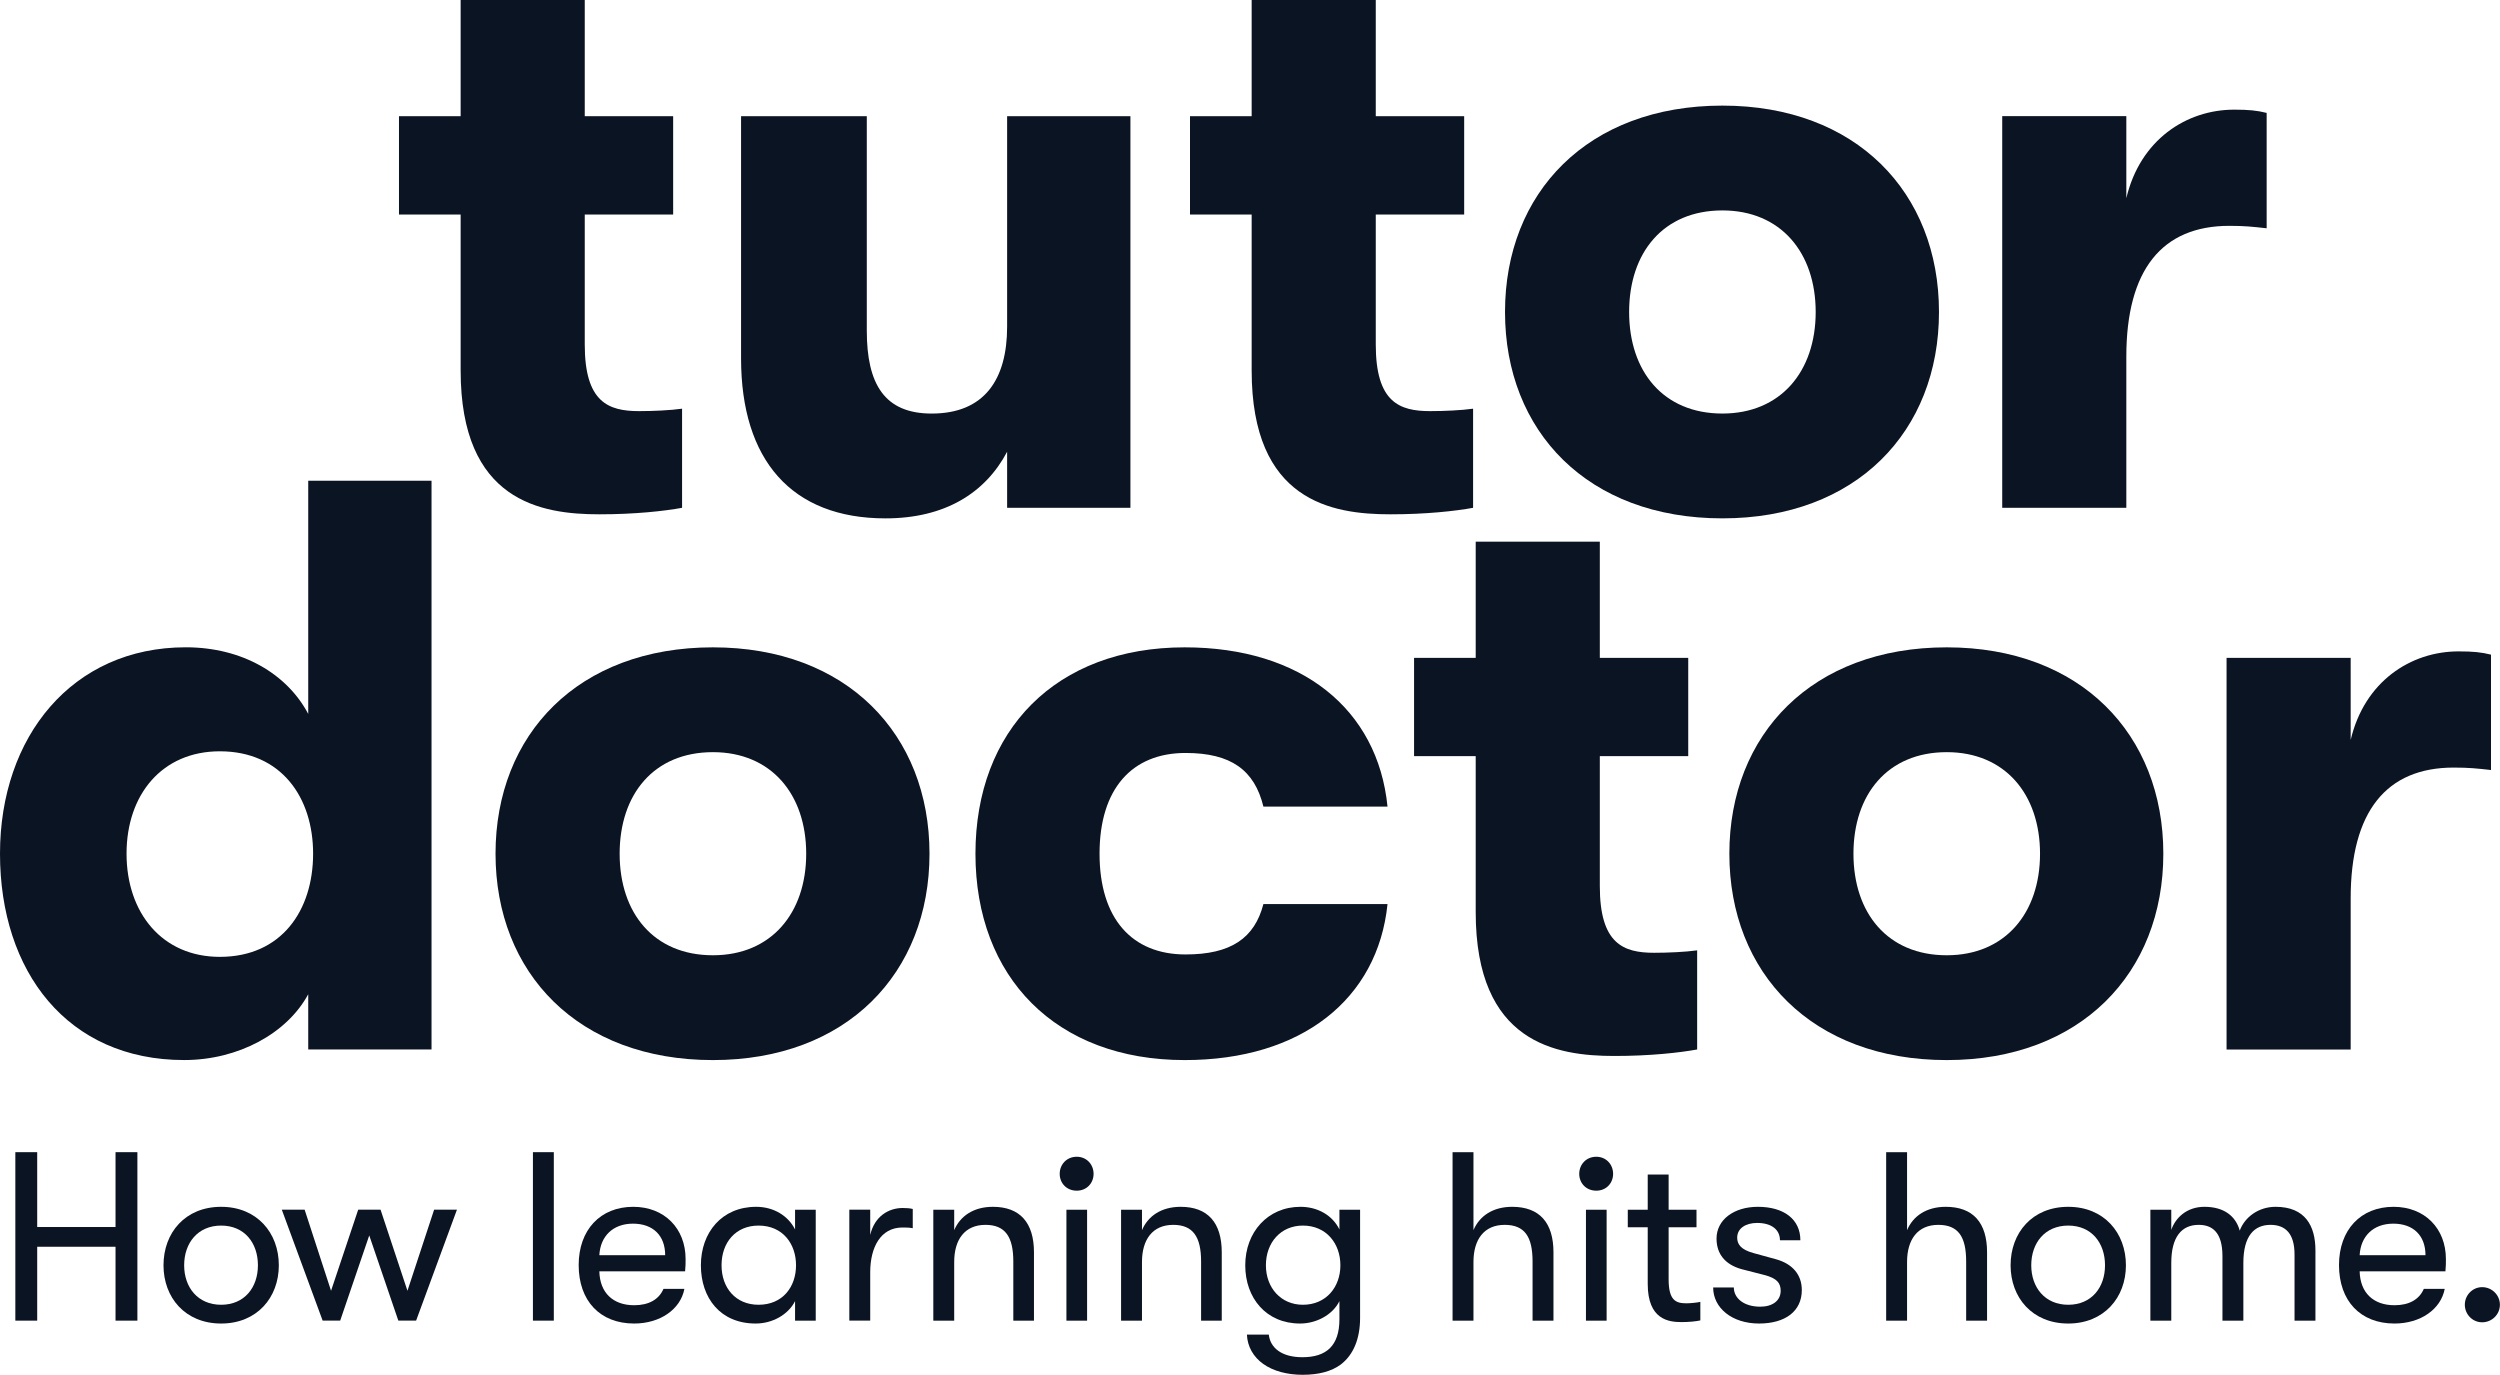
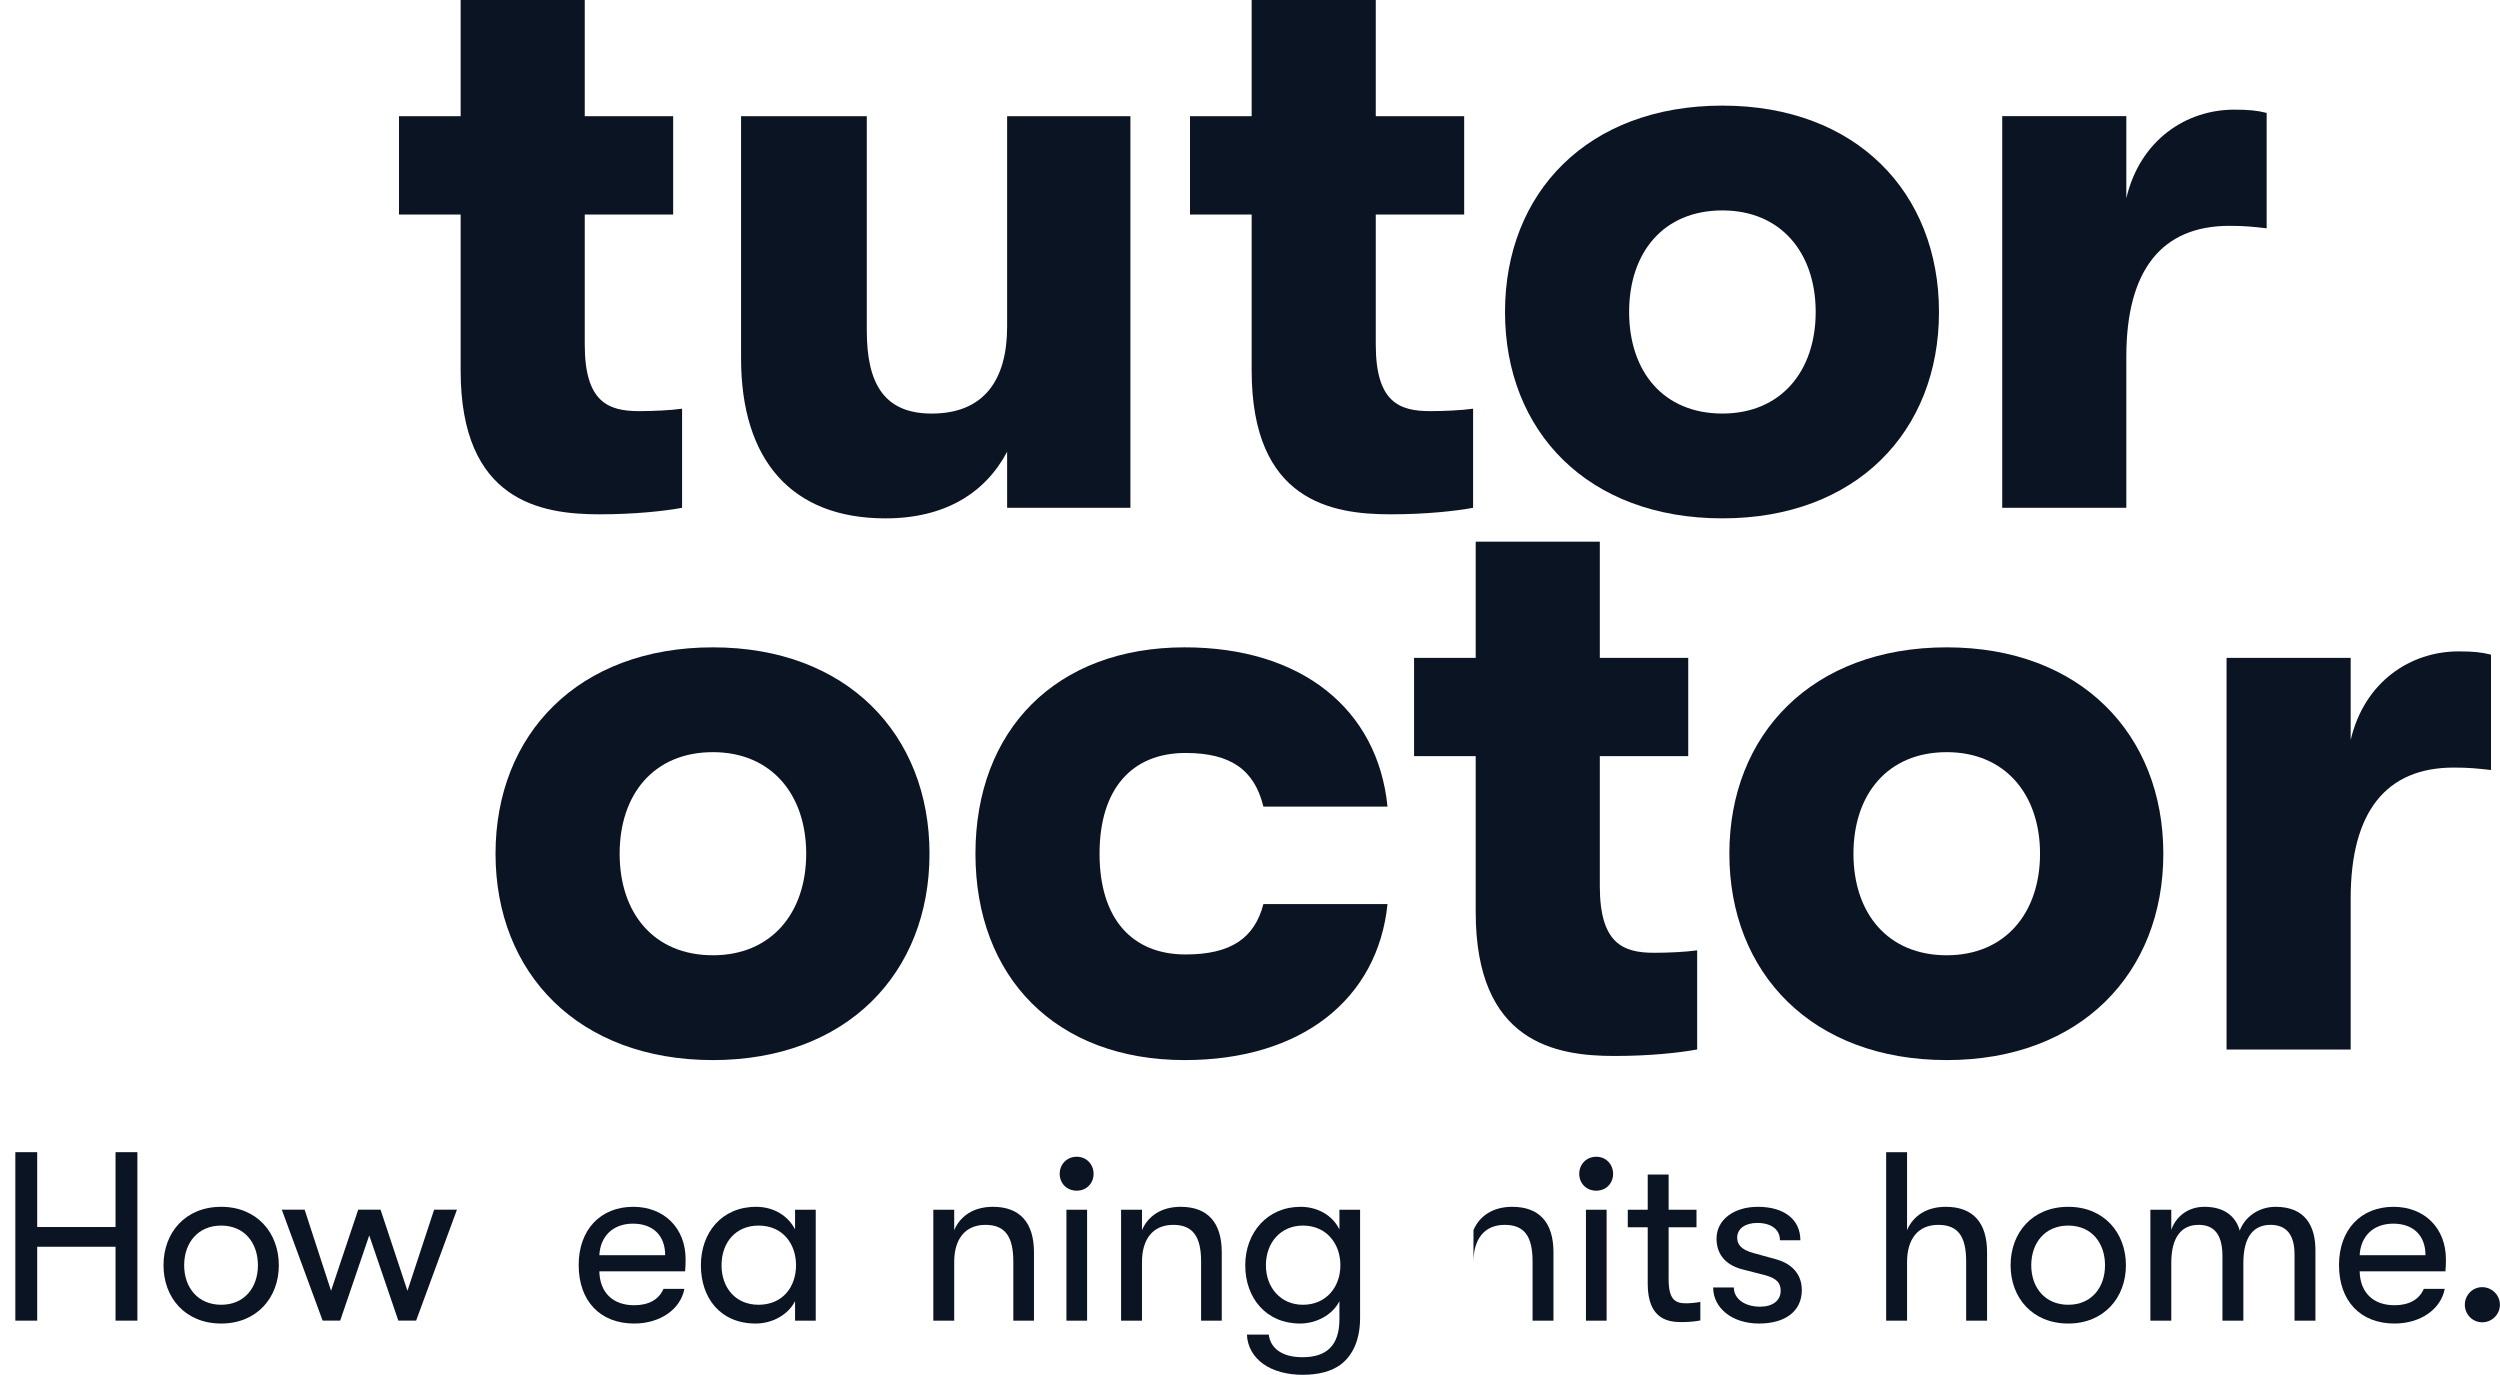
<svg xmlns="http://www.w3.org/2000/svg" width="160" height="88" viewBox="0 0 160 88" fill="none">
  <path d="M136.085 32.498H128.142V7.434H136.085V12.686C136.968 8.942 139.927 7.018 142.99 7.018C143.924 7.018 144.443 7.07 145.066 7.226V14.61C144.132 14.506 143.665 14.454 142.678 14.454C138.37 14.454 136.085 17.262 136.085 22.826V32.498Z" fill="#0B1422" />
  <path d="M110.234 33.175C101.616 33.175 96.321 27.611 96.321 19.967C96.321 12.323 101.616 6.759 110.234 6.759C118.8 6.759 124.095 12.323 124.095 19.967C124.095 27.611 118.8 33.175 110.234 33.175ZM110.234 26.467C113.972 26.467 116.204 23.763 116.204 19.967C116.204 16.171 113.972 13.467 110.234 13.467C106.444 13.467 104.264 16.171 104.264 19.967C104.264 23.763 106.444 26.467 110.234 26.467Z" fill="#0B1422" />
  <path d="M91.527 26.312C92.409 26.312 93.552 26.26 94.278 26.156V32.5C93.136 32.708 91.267 32.916 88.983 32.916C85.245 32.916 80.106 32.084 80.106 23.712V13.728H76.16V7.436H80.106V0H88.049V7.436H93.707V13.728H88.049V22.048C88.049 25.74 89.554 26.312 91.527 26.312Z" fill="#0B1422" />
  <path d="M56.669 33.176C50.647 33.176 47.428 29.432 47.428 22.932V7.436H55.475V21.164C55.475 24.596 56.617 26.468 59.628 26.468C63.002 26.468 64.456 24.284 64.456 20.904V7.436H72.347V32.5H64.456V28.912C63.054 31.564 60.459 33.176 56.669 33.176Z" fill="#0B1422" />
  <path d="M40.902 26.312C41.784 26.312 42.926 26.26 43.653 26.156V32.5C42.511 32.708 40.642 32.916 38.358 32.916C34.62 32.916 29.481 32.084 29.481 23.712V13.728H25.535V7.436H29.481V0H37.424V7.436H43.082V13.728H37.424V22.048C37.424 25.74 38.929 26.312 40.902 26.312Z" fill="#0B1422" />
  <path d="M150.443 67.169H142.5V42.105H150.443V47.357C151.325 43.613 154.284 41.689 157.347 41.689C158.282 41.689 158.801 41.741 159.424 41.897V49.281C158.489 49.177 158.022 49.125 157.036 49.125C152.727 49.125 150.443 51.933 150.443 57.497V67.169Z" fill="#0B1422" />
  <path d="M124.592 67.845C115.974 67.845 110.679 62.281 110.679 54.638C110.679 46.994 115.974 41.43 124.592 41.43C133.157 41.43 138.453 46.994 138.453 54.638C138.453 62.281 133.157 67.845 124.592 67.845ZM124.592 61.137C128.329 61.137 130.562 58.434 130.562 54.638C130.562 50.842 128.329 48.138 124.592 48.138C120.802 48.138 118.621 50.842 118.621 54.638C118.621 58.434 120.802 61.137 124.592 61.137Z" fill="#0B1422" />
  <path d="M105.867 60.978C106.749 60.978 107.891 60.926 108.618 60.822V67.166C107.476 67.374 105.607 67.582 103.323 67.582C99.585 67.582 94.445 66.75 94.445 58.378V48.394H90.5V42.102H94.445V34.666H102.388V42.102H108.047V48.394H102.388V56.714C102.388 60.406 103.894 60.978 105.867 60.978Z" fill="#0B1422" />
  <path d="M75.822 67.845C67.568 67.845 62.429 62.541 62.429 54.638C62.429 46.734 67.568 41.43 75.822 41.43C83.298 41.43 88.178 45.382 88.801 51.622H80.858C80.287 49.282 78.781 48.19 75.874 48.19C72.448 48.19 70.371 50.478 70.371 54.638C70.371 58.797 72.448 61.085 75.874 61.085C78.781 61.085 80.287 60.045 80.858 57.861H88.801C88.178 63.945 83.298 67.845 75.822 67.845Z" fill="#0B1422" />
  <path d="M45.627 67.845C37.01 67.845 31.714 62.281 31.714 54.638C31.714 46.994 37.01 41.43 45.627 41.43C54.193 41.43 59.488 46.994 59.488 54.638C59.488 62.281 54.193 67.845 45.627 67.845ZM45.627 61.137C49.365 61.137 51.597 58.434 51.597 54.638C51.597 50.842 49.365 48.138 45.627 48.138C41.837 48.138 39.657 50.842 39.657 54.638C39.657 58.434 41.837 61.137 45.627 61.137Z" fill="#0B1422" />
-   <path d="M19.727 45.691V30.767H27.618V67.167H19.727V63.631C18.378 66.127 15.263 67.843 11.784 67.843C4.309 67.843 0 62.175 0 54.635C0 47.147 4.62 41.427 11.888 41.427C15.522 41.427 18.378 43.143 19.727 45.691ZM14.069 61.239C18.014 61.239 20.039 58.275 20.039 54.635C20.039 51.047 18.014 48.083 14.069 48.083C10.383 48.083 8.099 50.839 8.099 54.635C8.099 58.431 10.383 61.239 14.069 61.239Z" fill="#0B1422" />
  <path d="M158.857 84.627C158.241 84.627 157.749 84.119 157.749 83.503C157.749 82.887 158.241 82.378 158.857 82.378C159.487 82.378 159.994 82.887 159.994 83.503C159.994 84.119 159.487 84.627 158.857 84.627Z" fill="#0B1422" />
  <path d="M156.538 80.578C156.538 80.84 156.538 81.04 156.508 81.364H151.018C151.049 82.735 151.895 83.535 153.248 83.535C154.186 83.535 154.832 83.166 155.124 82.488H156.462C156.215 83.797 154.908 84.706 153.248 84.706C151.064 84.706 149.696 83.258 149.696 80.963C149.696 78.715 151.08 77.236 153.186 77.236C155.185 77.236 156.538 78.622 156.538 80.578ZM151.018 80.332H155.231C155.231 79.084 154.463 78.314 153.171 78.314C151.879 78.314 151.08 79.13 151.018 80.332Z" fill="#0B1422" />
  <path d="M138.962 84.521H137.624V77.421H138.962V78.715C139.224 77.945 139.946 77.236 141.084 77.236C142.33 77.236 143.083 77.821 143.344 78.761C143.652 77.914 144.528 77.236 145.636 77.236C147.542 77.236 148.188 78.468 148.188 80.024V84.521H146.85V80.286C146.85 78.946 146.266 78.391 145.313 78.391C144.267 78.391 143.575 79.1 143.575 80.825V84.521H142.237V80.394C142.237 78.853 141.576 78.391 140.715 78.391C139.623 78.391 138.962 79.161 138.962 80.825V84.521Z" fill="#0B1422" />
  <path d="M132.368 84.706C130.062 84.706 128.678 83.043 128.678 80.979C128.678 78.9 130.062 77.236 132.368 77.236C134.659 77.236 136.059 78.9 136.059 80.979C136.059 83.043 134.659 84.706 132.368 84.706ZM132.368 83.505C133.86 83.505 134.721 82.396 134.721 80.979C134.721 79.546 133.86 78.437 132.368 78.437C130.877 78.437 130 79.546 130 80.979C130 82.396 130.877 83.505 132.368 83.505Z" fill="#0B1422" />
  <path d="M124.527 77.236C126.28 77.236 127.172 78.252 127.172 80.147V84.521H125.834V80.732C125.834 79.145 125.327 78.391 124.05 78.391C122.728 78.391 122.052 79.33 122.052 80.763V84.521H120.714V73.739H122.052V78.73C122.436 77.821 123.297 77.236 124.527 77.236Z" fill="#0B1422" />
  <path d="M112.579 84.706C110.842 84.706 109.642 83.705 109.642 82.396H110.965C110.965 83.089 111.611 83.628 112.656 83.628C113.44 83.628 113.963 83.243 113.963 82.611C113.963 82.134 113.748 81.811 112.902 81.595L111.457 81.225C110.411 80.933 109.858 80.255 109.858 79.269C109.858 78.068 110.965 77.236 112.502 77.236C114.194 77.236 115.224 78.052 115.224 79.377H113.917C113.917 78.699 113.379 78.268 112.456 78.268C111.718 78.268 111.18 78.622 111.18 79.207C111.18 79.654 111.441 79.978 112.21 80.193L113.671 80.594C114.717 80.886 115.316 81.579 115.316 82.565C115.316 83.921 114.255 84.706 112.579 84.706Z" fill="#0B1422" />
  <path d="M107.93 83.412C108.191 83.412 108.622 83.366 108.822 83.32V84.506C108.56 84.567 108.084 84.614 107.622 84.614C106.792 84.614 105.454 84.46 105.454 82.165V78.545H104.178V77.421H105.454V75.172H106.792V77.421H108.576V78.545H106.792V81.872C106.792 83.228 107.253 83.412 107.93 83.412Z" fill="#0B1422" />
  <path d="M102.163 76.204C101.517 76.204 101.071 75.726 101.071 75.126C101.071 74.525 101.517 74.032 102.163 74.032C102.793 74.032 103.239 74.525 103.239 75.126C103.239 75.726 102.793 76.204 102.163 76.204ZM102.824 84.521H101.501V77.421H102.824V84.521Z" fill="#0B1422" />
-   <path d="M96.777 77.236C98.53 77.236 99.422 78.252 99.422 80.147V84.521H98.084V80.732C98.084 79.145 97.577 78.391 96.3 78.391C94.978 78.391 94.302 79.33 94.302 80.763V84.521H92.964V73.739H94.302V78.73C94.686 77.821 95.547 77.236 96.777 77.236Z" fill="#0B1422" />
+   <path d="M96.777 77.236C98.53 77.236 99.422 78.252 99.422 80.147V84.521H98.084V80.732C98.084 79.145 97.577 78.391 96.3 78.391C94.978 78.391 94.302 79.33 94.302 80.763V84.521V73.739H94.302V78.73C94.686 77.821 95.547 77.236 96.777 77.236Z" fill="#0B1422" />
  <path d="M85.723 78.684V77.421H87.046V84.336C87.046 85.692 86.615 86.708 85.816 87.324C85.216 87.771 84.386 87.987 83.371 87.987C82.402 87.987 81.495 87.756 80.849 87.293C80.219 86.847 79.834 86.185 79.803 85.415H81.203C81.295 86.246 82.002 86.862 83.355 86.862C84.893 86.862 85.723 86.123 85.723 84.429V83.274C85.278 84.167 84.232 84.706 83.202 84.706C81.034 84.706 79.696 83.073 79.696 80.979C79.696 78.869 81.126 77.236 83.232 77.236C84.324 77.236 85.278 77.775 85.723 78.684ZM83.386 83.505C84.878 83.505 85.785 82.365 85.785 80.979C85.785 79.577 84.878 78.437 83.386 78.437C81.972 78.437 81.018 79.516 81.018 80.979C81.018 82.427 81.987 83.505 83.386 83.505Z" fill="#0B1422" />
  <path d="M73.087 84.521H71.749V77.421H73.087V78.73C73.472 77.821 74.333 77.236 75.563 77.236C77.3 77.236 78.192 78.253 78.192 80.147V84.521H76.87V80.732C76.87 79.146 76.347 78.391 75.086 78.391C73.764 78.391 73.087 79.331 73.087 80.763V84.521Z" fill="#0B1422" />
  <path d="M68.912 76.204C68.267 76.204 67.821 75.726 67.821 75.126C67.821 74.525 68.267 74.032 68.912 74.032C69.543 74.032 69.989 74.525 69.989 75.126C69.989 75.726 69.543 76.204 68.912 76.204ZM69.574 84.521H68.251V77.421H69.574V84.521Z" fill="#0B1422" />
  <path d="M61.069 84.521H59.732V77.421H61.069V78.73C61.454 77.821 62.315 77.236 63.545 77.236C65.282 77.236 66.174 78.253 66.174 80.147V84.521H64.852V80.732C64.852 79.146 64.329 78.391 63.068 78.391C61.746 78.391 61.069 79.331 61.069 80.763V84.521Z" fill="#0B1422" />
-   <path d="M55.694 84.52H54.357V77.42H55.694V79.037C55.971 77.836 56.878 77.312 57.77 77.312C58.016 77.312 58.247 77.328 58.416 77.374V78.606C58.185 78.56 58.001 78.56 57.755 78.56C56.355 78.56 55.694 79.838 55.694 81.424V84.52Z" fill="#0B1422" />
  <path d="M48.362 84.706C46.102 84.706 44.857 83.073 44.857 80.979C44.857 78.884 46.194 77.236 48.393 77.236C49.516 77.236 50.438 77.806 50.884 78.684V77.421H52.207V84.521H50.884V83.274C50.438 84.151 49.423 84.706 48.362 84.706ZM48.547 83.505C50.1 83.505 50.946 82.35 50.946 80.979C50.946 79.608 50.1 78.437 48.547 78.437C47.086 78.437 46.179 79.516 46.179 80.979C46.179 82.427 47.086 83.505 48.547 83.505Z" fill="#0B1422" />
  <path d="M43.878 80.578C43.878 80.84 43.878 81.04 43.847 81.364H38.358C38.388 82.735 39.234 83.535 40.587 83.535C41.525 83.535 42.171 83.166 42.463 82.488H43.801C43.555 83.797 42.248 84.706 40.587 84.706C38.404 84.706 37.035 83.258 37.035 80.963C37.035 78.715 38.419 77.236 40.526 77.236C42.525 77.236 43.878 78.622 43.878 80.578ZM38.358 80.332H42.571C42.571 79.084 41.802 78.314 40.51 78.314C39.219 78.314 38.419 79.13 38.358 80.332Z" fill="#0B1422" />
-   <path d="M35.444 84.521H34.107V73.739H35.444V84.521Z" fill="#0B1422" />
  <path d="M21.772 84.52H20.649L18.035 77.419H19.496L21.187 82.61L22.925 77.419H24.355L26.077 82.61L27.784 77.419H29.245L26.631 84.52H25.493L23.632 79.067L21.772 84.52Z" fill="#0B1422" />
  <path d="M14.154 84.706C11.848 84.706 10.464 83.043 10.464 80.979C10.464 78.9 11.848 77.236 14.154 77.236C16.445 77.236 17.845 78.9 17.845 80.979C17.845 83.043 16.445 84.706 14.154 84.706ZM14.154 83.505C15.646 83.505 16.507 82.396 16.507 80.979C16.507 79.546 15.646 78.437 14.154 78.437C12.663 78.437 11.786 79.546 11.786 80.979C11.786 82.396 12.663 83.505 14.154 83.505Z" fill="#0B1422" />
  <path d="M2.381 84.521H0.982V73.739H2.381V78.529H7.394V73.739H8.793V84.521H7.394V79.792H2.381V84.521Z" fill="#0B1422" />
</svg>